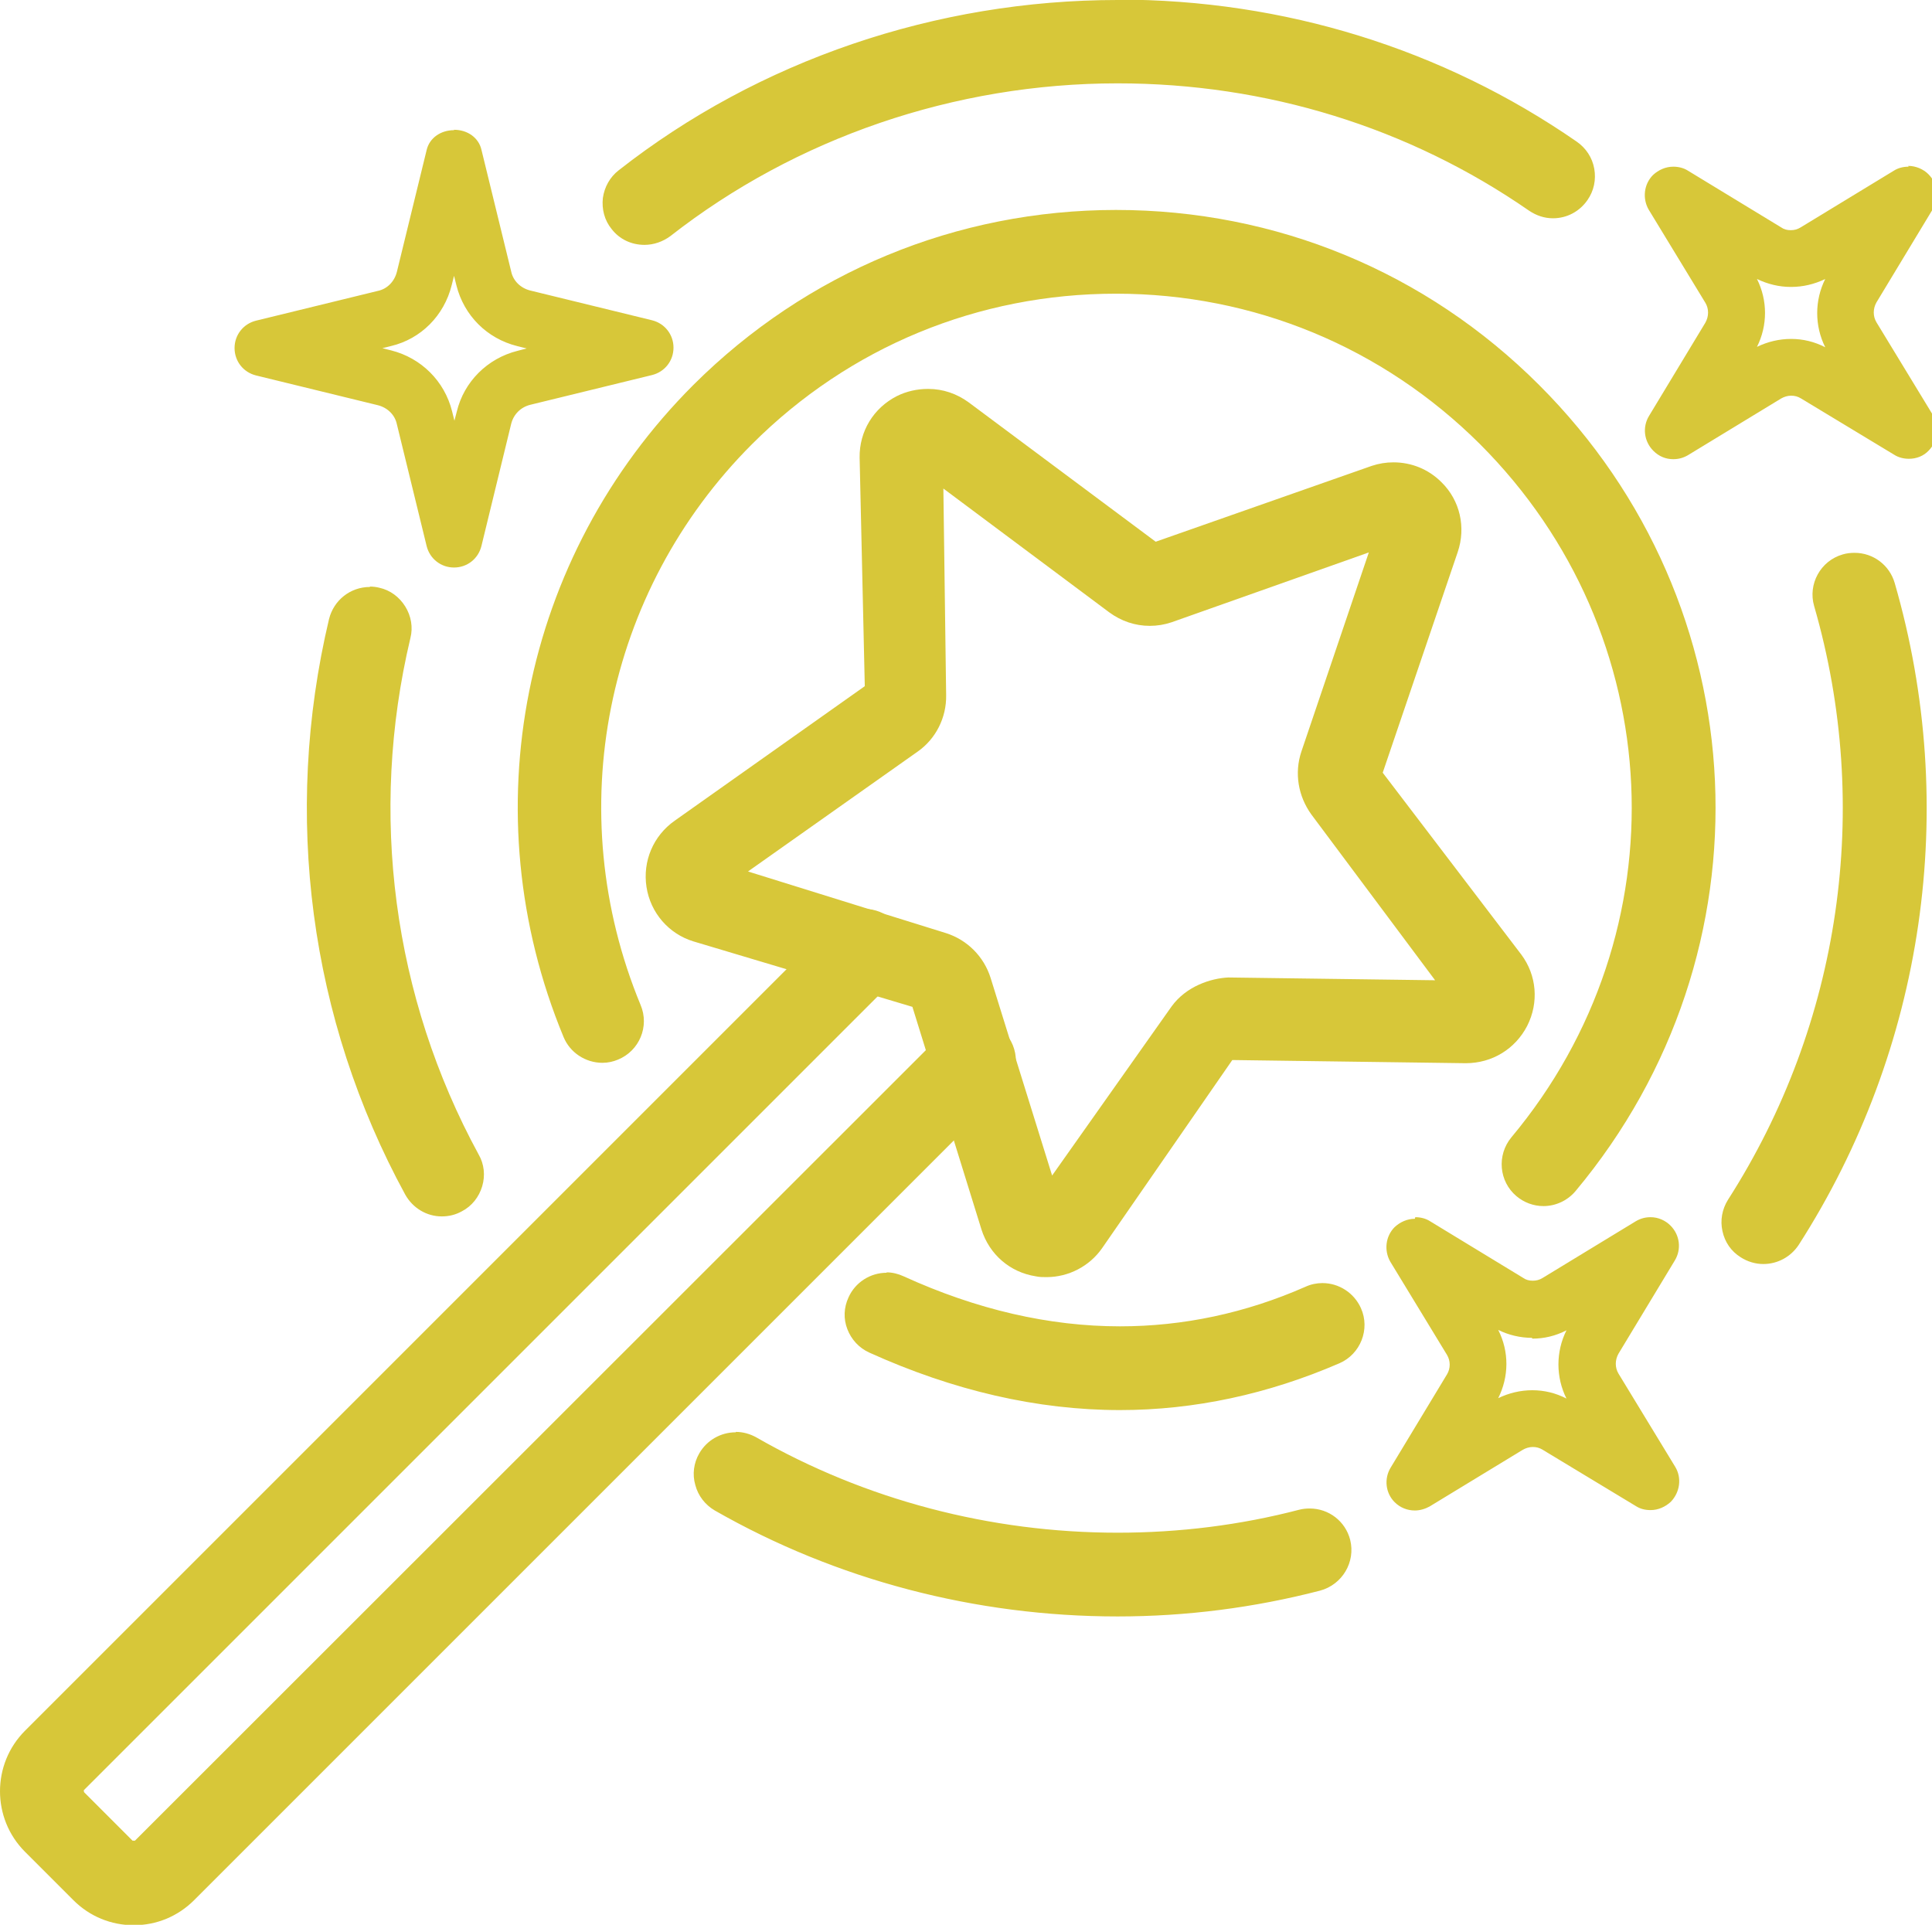
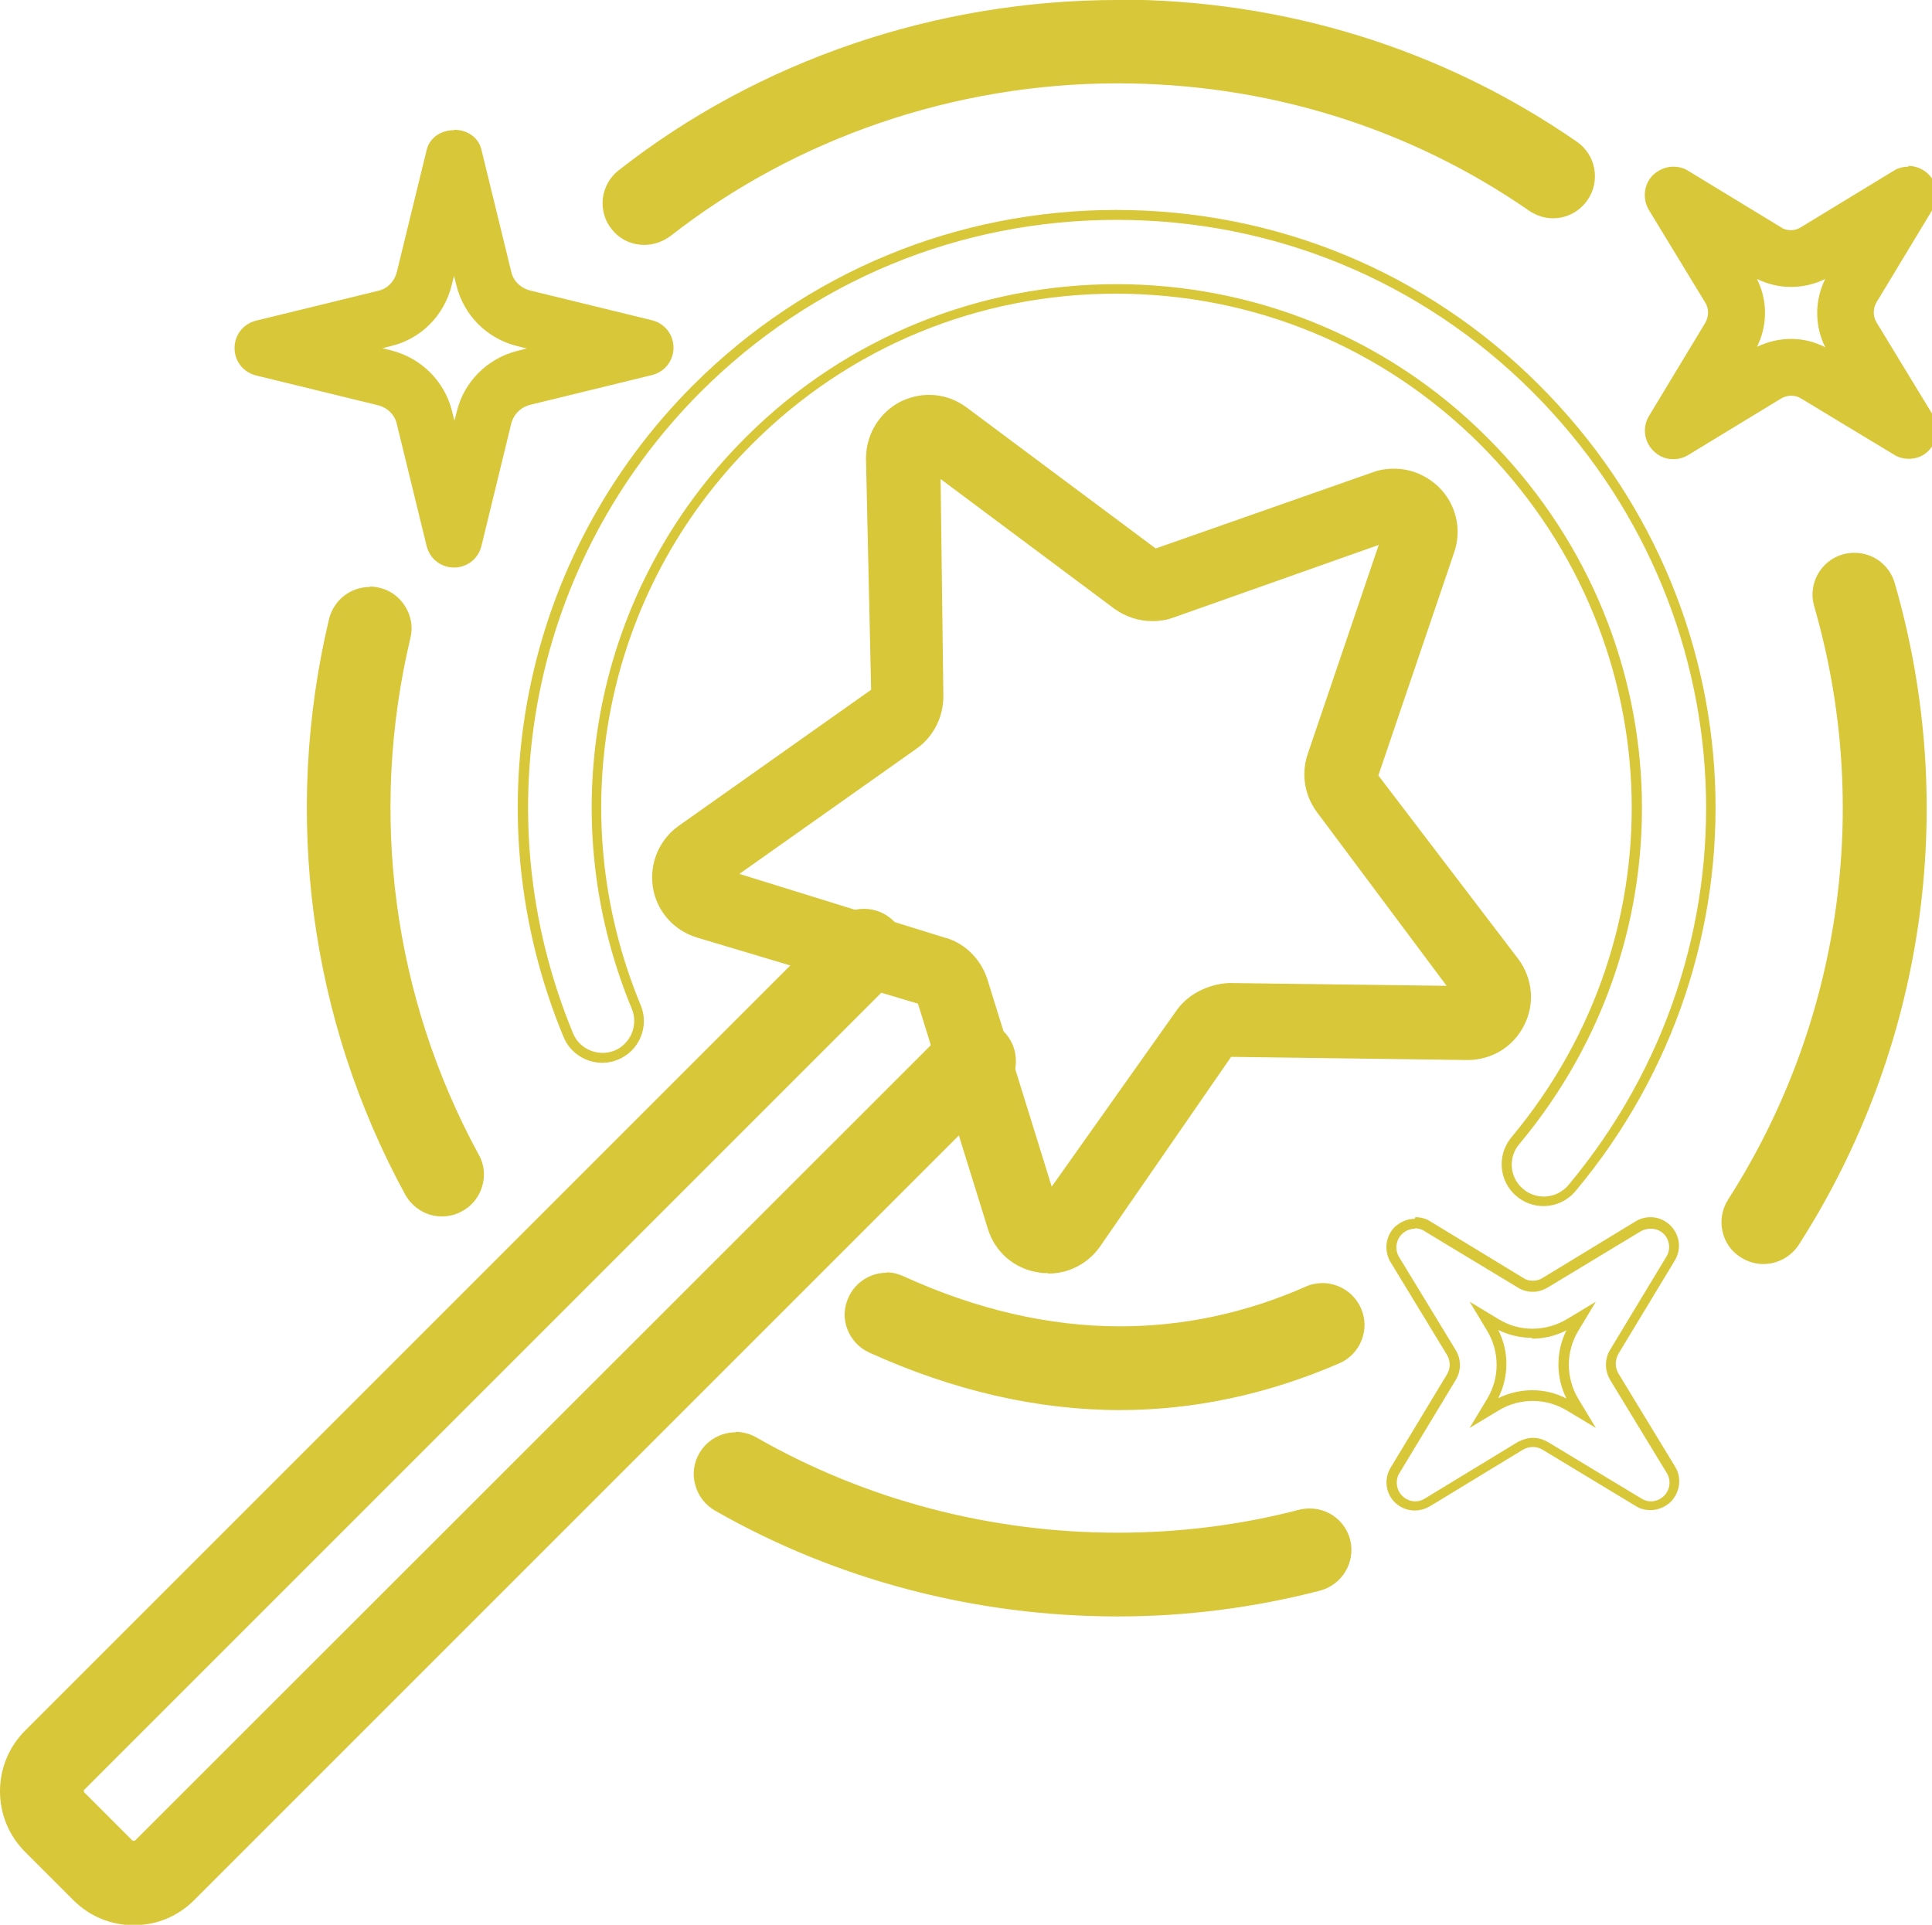
<svg xmlns="http://www.w3.org/2000/svg" id="Warstwa_1" width="48.68" height="48.5" viewBox="0 0 48.68 48.5">
  <defs>
    <style>.cls-1{fill:#d7c739;}</style>
  </defs>
  <g>
    <g>
      <path class="cls-1" d="m3.37,48.38c-.54,0-1.05-.21-1.43-.59l-1.22-1.22c-.79-.79-.79-2.08,0-2.87l20.4-20.4c.18-.17.41-.27.66-.27s.48.1.66.27c.36.36.36.95,0,1.31L2.03,45.01c-.06.06-.06.19,0,.24l1.22,1.22s.07.05.12.05c.05,0,.09-.02.13-.05l20.39-20.39c.18-.17.41-.27.66-.27s.48.1.66.27c.36.36.36.95,0,1.31L4.8,47.78c-.39.38-.9.59-1.44.59Z" />
      <path class="cls-1" d="m21.77,23.15c.21,0,.41.08.57.23.31.31.31.82,0,1.14L1.94,44.92c-.12.11-.11.3,0,.42l1.22,1.22c.06.06.13.09.21.09s.15-.03.21-.09l20.39-20.4c.16-.16.36-.23.57-.23s.41.08.57.23c.31.31.31.82,0,1.14L4.72,47.69c-.37.37-.86.56-1.35.56s-.97-.19-1.35-.56l-1.22-1.22c-.74-.74-.74-1.95,0-2.69l20.4-20.4c.16-.16.36-.23.57-.23m0-.25c-.28,0-.54.11-.74.31L.63,43.61c-.84.84-.84,2.21,0,3.05l1.22,1.22c.41.41.95.63,1.52.63s1.11-.22,1.52-.63l20.4-20.4c.41-.41.41-1.08,0-1.49-.2-.2-.47-.31-.75-.31s-.54.11-.74.31L3.4,46.38h0s-.06,0-.06,0l-1.22-1.22s-.02-.05,0-.06l20.4-20.4c.41-.41.41-1.08,0-1.49-.2-.2-.47-.31-.75-.31h0Z" />
    </g>
    <g>
      <path class="cls-1" d="m26.41,32.08c-.08,0-.17,0-.25-.02-.6-.09-1.09-.51-1.27-1.1l-1.76-5.67-5.58-1.67c-.58-.18-1.01-.67-1.1-1.27-.09-.6.16-1.19.65-1.54l4.85-3.43-.13-5.82c0-.61.33-1.16.87-1.44.23-.11.47-.17.72-.17.34,0,.67.11.95.32l4.76,3.55,5.5-1.93c.17-.06.34-.08.51-.08.42,0,.82.17,1.13.47.43.43.58,1.06.38,1.64l-1.91,5.62,3.53,4.63c.36.49.42,1.13.14,1.67-.27.54-.82.87-1.42.87l-5.96-.08-3.31,4.79c-.3.42-.78.67-1.29.67Zm-2.58-8.45c.5.15.89.55,1.05,1.05l1.62,5.22,3.16-4.46c.34-.47.92-.66,1.32-.67l5.47.07-3.27-4.38c-.31-.42-.4-.96-.23-1.46l1.79-5.27-5.2,1.84c-.17.06-.34.08-.51.08-.34,0-.67-.11-.95-.31l-4.38-3.27.07,5.47c0,.53-.25,1.02-.67,1.32l-4.47,3.16,5.22,1.62Z" />
-       <path class="cls-1" d="m23.4,10.06c.31,0,.61.1.88.29l4.81,3.59,5.56-1.95c.15-.05.31-.08.47-.08.38,0,.75.15,1.04.43.4.4.53.97.35,1.51l-1.93,5.69,3.57,4.68c.34.45.39,1.04.13,1.54-.25.5-.75.8-1.31.8h-.02l-6.01-.08-3.35,4.84c-.28.39-.72.62-1.19.62-.08,0-.15,0-.23-.02-.56-.09-1.01-.47-1.17-1.01l-1.78-5.74-5.65-1.69c-.54-.17-.92-.62-1.01-1.17-.09-.56.14-1.1.6-1.42l4.9-3.47-.14-5.89c0-.56.3-1.07.8-1.33.21-.11.44-.16.67-.16m3.05,20.11l3.3-4.67c.28-.4.8-.6,1.22-.62l5.72.07-3.42-4.58c-.29-.39-.37-.89-.22-1.35l1.87-5.51-5.45,1.93c-.16.05-.32.08-.47.08-.31,0-.62-.1-.87-.29l-4.59-3.42.07,5.72c0,.48-.23.94-.62,1.22l-4.67,3.31,5.46,1.7c.46.14.82.5.96.96l1.7,5.46m-3.05-20.36c-.27,0-.54.06-.78.18-.59.3-.95.89-.94,1.55l.13,5.76-4.79,3.39c-.54.38-.81,1.02-.71,1.67.1.65.56,1.18,1.18,1.37l5.52,1.65,1.74,5.61c.2.63.72,1.08,1.37,1.18.09.02.18.02.27.02.55,0,1.08-.27,1.4-.73l3.28-4.74,5.88.08c.67,0,1.25-.36,1.55-.94.3-.59.24-1.28-.15-1.8l-3.49-4.58,1.89-5.56c.21-.62.06-1.3-.41-1.76-.33-.33-.76-.5-1.21-.5-.19,0-.37.03-.55.09l-5.44,1.91-4.71-3.51c-.3-.22-.65-.34-1.02-.34h0Zm-4.52,12.15l4.26-3.01c.46-.32.73-.86.72-1.42l-.07-5.21,4.18,3.12c.3.22.65.34,1.02.34.19,0,.37-.03.55-.09l4.97-1.76-1.7,5.02c-.18.54-.08,1.12.25,1.58l3.12,4.18-5.21-.07c-.44.02-1.06.22-1.43.73l-3.01,4.26-1.55-4.98c-.17-.54-.59-.96-1.13-1.13l-4.98-1.55h0Z" />
    </g>
    <g>
      <path class="cls-1" d="m28.22,35.41c-2.06,0-4.17-.49-6.27-1.44-.23-.1-.4-.29-.49-.52-.09-.23-.08-.48.02-.71.15-.33.48-.55.85-.55.13,0,.26.03.38.08,1.86.84,3.71,1.27,5.5,1.27,1.6,0,3.2-.34,4.73-1.01.12-.05.24-.08.37-.08.37,0,.71.22.85.56.21.47-.01,1.02-.48,1.22-1.78.78-3.63,1.17-5.48,1.17Z" />
      <path class="cls-1" d="m22.34,32.32c.11,0,.22.02.33.07,1.88.85,3.74,1.28,5.56,1.28,1.62,0,3.22-.34,4.78-1.02.1-.04.21-.07.32-.07.31,0,.61.18.74.48.18.41,0,.88-.41,1.06-1.77.77-3.59,1.16-5.43,1.16-2.04,0-4.12-.48-6.22-1.43-.41-.18-.58-.66-.4-1.06.13-.3.43-.47.73-.47m0-.25c-.41,0-.79.24-.96.62-.12.26-.13.54-.03.8.1.26.29.47.55.59,2.12.96,4.24,1.45,6.32,1.45,1.87,0,3.73-.4,5.53-1.18.53-.23.78-.86.54-1.39-.17-.38-.55-.63-.97-.63-.14,0-.29.03-.42.09-1.52.67-3.09,1-4.68,1-1.78,0-3.61-.42-5.45-1.26-.13-.06-.28-.1-.43-.1h0Z" />
    </g>
    <g>
-       <path class="cls-1" d="m38.91,30.27c-.22,0-.43-.08-.6-.22-.39-.33-.44-.91-.12-1.31,4.37-5.23,4.03-12.81-.8-17.64-2.47-2.47-5.76-3.83-9.26-3.83s-6.79,1.36-9.26,3.83c-3.76,3.76-4.87,9.36-2.84,14.27.2.47-.03,1.02-.5,1.21-.11.04-.23.07-.35.07-.38,0-.72-.22-.87-.57-2.32-5.61-1.05-12,3.24-16.3,2.82-2.82,6.58-4.38,10.57-4.38s7.75,1.55,10.57,4.38c5.51,5.51,5.9,14.17.91,20.14-.18.21-.44.33-.71.33Z" />
      <path class="cls-1" d="m28.14,5.54c3.96,0,7.68,1.54,10.48,4.34,5.46,5.47,5.85,14.05.9,19.98-.16.19-.39.29-.62.29-.18,0-.37-.06-.52-.19-.34-.28-.39-.79-.1-1.13,4.41-5.28,4.07-12.94-.81-17.81-2.58-2.58-5.96-3.86-9.34-3.86s-6.77,1.29-9.34,3.86c-3.8,3.79-4.92,9.45-2.87,14.4.17.41-.03.88-.43,1.05-.1.04-.2.06-.3.06-.32,0-.62-.18-.75-.49-2.3-5.56-1.04-11.9,3.21-16.16,2.8-2.8,6.52-4.34,10.48-4.34m0-.25c-4.03,0-7.81,1.57-10.66,4.41-4.33,4.33-5.61,10.78-3.27,16.43.16.39.55.65.98.65.14,0,.27-.03.39-.08.54-.22.8-.84.57-1.38-2.01-4.86-.91-10.41,2.81-14.13,2.45-2.45,5.7-3.79,9.17-3.79s6.72,1.35,9.17,3.79c4.78,4.78,5.12,12.29.79,17.47-.37.45-.31,1.11.13,1.48.19.16.43.25.68.25.31,0,.61-.14.81-.38,5.03-6.02,4.64-14.76-.92-20.31-2.85-2.85-6.63-4.41-10.66-4.41h0Z" />
    </g>
    <g>
      <path class="cls-1" d="m28.17,40.61c-3.56,0-7.05-.92-10.09-2.66-.22-.12-.37-.32-.44-.56-.06-.24-.03-.49.09-.71.16-.29.47-.47.81-.47.16,0,.32.04.46.12,2.76,1.58,5.92,2.41,9.16,2.41,1.56,0,3.12-.2,4.61-.59.08-.02.16-.03.23-.03.42,0,.79.29.9.7.13.49-.17,1-.67,1.13-1.65.43-3.35.64-5.07.64Z" />
      <path class="cls-1" d="m18.55,36.35c.14,0,.27.03.4.11,2.8,1.6,6,2.43,9.22,2.43,1.56,0,3.12-.19,4.64-.59.07-.02.14-.03.2-.03.36,0,.68.24.78.6.11.43-.15.87-.58.98-1.65.43-3.35.64-5.04.64-3.5,0-6.98-.9-10.03-2.64-.39-.22-.52-.71-.3-1.1.15-.26.42-.41.7-.41m0-.25c-.38,0-.73.2-.92.53-.14.24-.18.53-.1.8.07.27.25.5.49.64,3.06,1.75,6.57,2.67,10.15,2.67,1.73,0,3.44-.22,5.1-.65.56-.15.9-.72.76-1.28-.12-.47-.54-.79-1.02-.79-.09,0-.18.01-.26.03-1.49.39-3.03.58-4.58.58-3.21,0-6.36-.83-9.1-2.4-.16-.09-.34-.14-.52-.14h0Z" />
    </g>
    <g>
      <path class="cls-1" d="m44.42,31.73c-.18,0-.35-.05-.5-.15-.21-.13-.35-.34-.41-.58s0-.49.13-.7c2.86-4.46,3.66-9.95,2.19-15.06-.14-.49.14-1.01.63-1.15.09-.02.17-.04.26-.04.41,0,.77.28.89.67,1.62,5.63.74,11.67-2.41,16.58-.17.27-.46.43-.78.43Z" />
      <path class="cls-1" d="m46.72,14.18c.35,0,.67.23.77.58,1.61,5.59.74,11.6-2.39,16.48-.15.24-.41.37-.68.37-.15,0-.3-.04-.43-.13-.37-.24-.48-.74-.24-1.11,2.88-4.49,3.69-10.01,2.2-15.16-.12-.43.12-.87.55-1,.08-.02.15-.03.23-.03m0-.25c-.1,0-.2.01-.3.04-.56.16-.88.75-.72,1.3,1.47,5.08.67,10.53-2.17,14.96-.15.24-.2.52-.14.79.06.28.22.51.46.66.17.11.37.17.57.17.36,0,.69-.18.89-.48,3.17-4.94,4.06-11.02,2.42-16.68-.13-.45-.54-.76-1.01-.76h0Z" />
    </g>
    <g>
      <path class="cls-1" d="m16.23,6.05c-.28,0-.56-.13-.73-.36-.15-.2-.22-.44-.19-.69.03-.25.15-.47.35-.62C19.18,1.64,23.61.12,28.16.12c4.16,0,8.13,1.23,11.49,3.55.2.14.34.35.39.6.05.24,0,.49-.15.69-.17.25-.46.4-.77.4-.19,0-.37-.06-.53-.16-3.05-2.11-6.66-3.23-10.44-3.23-4.13,0-8.16,1.38-11.35,3.88-.17.13-.37.2-.57.2Z" />
      <path class="cls-1" d="m28.16.25c4,0,8.01,1.17,11.42,3.53.37.25.46.75.21,1.12-.16.23-.41.35-.66.35-.16,0-.32-.05-.46-.14-3.14-2.17-6.83-3.25-10.51-3.25-4.06,0-8.11,1.31-11.42,3.9-.15.11-.32.17-.5.17-.24,0-.47-.11-.63-.31-.27-.35-.21-.86.14-1.13C19.34,1.67,23.74.25,28.16.25m0-.25c-4.57,0-9.04,1.52-12.57,4.29-.22.17-.36.42-.4.7-.03.28.04.56.22.78.2.26.5.4.83.4.23,0,.46-.08.65-.22,3.17-2.48,7.17-3.85,11.27-3.85,3.75,0,7.34,1.11,10.37,3.21.18.12.38.19.6.19.35,0,.67-.17.87-.46.16-.23.22-.51.17-.79-.05-.28-.21-.52-.44-.68-3.38-2.34-7.38-3.58-11.56-3.58h0Z" />
    </g>
    <g>
      <path class="cls-1" d="m11.16,30.53c-.34,0-.65-.19-.81-.48-2.4-4.4-3.08-9.52-1.91-14.42.1-.42.47-.71.91-.71.07,0,.14,0,.21.02.24.06.45.21.58.42s.17.46.11.7c-1.06,4.45-.45,9.1,1.73,13.1.12.22.15.47.08.71-.07.24-.23.43-.45.55-.14.07-.29.11-.44.11Z" />
      <path class="cls-1" d="m9.34,15.05c.06,0,.12,0,.18.02.43.1.7.54.6.97-1.07,4.48-.45,9.16,1.74,13.18.21.39.07.88-.32,1.09-.12.07-.25.1-.39.1-.28,0-.56-.15-.71-.42-2.38-4.37-3.06-9.46-1.9-14.33.09-.37.42-.62.78-.62m0-.25h0c-.49,0-.91.33-1.03.81-1.17,4.93-.49,10.08,1.92,14.5.19.34.54.55.92.55.18,0,.35-.04.51-.13.25-.13.43-.36.51-.63.08-.27.05-.56-.09-.8-2.16-3.97-2.77-8.59-1.72-13.01.07-.27.02-.56-.13-.8-.15-.24-.38-.41-.65-.47-.08-.02-.16-.03-.24-.03h0Z" />
    </g>
  </g>
  <g>
-     <path class="cls-1" d="m35.65,37.93c-.16,0-.3-.06-.42-.17-.19-.19-.23-.49-.09-.72l1.42-2.35c.12-.19.12-.43,0-.63l-1.43-2.35c-.14-.23-.1-.53.09-.72.11-.11.26-.17.42-.17.11,0,.21.03.31.08l2.35,1.42c.09.06.2.09.31.09s.22-.03.31-.09l2.35-1.43c.1-.05.2-.08.31-.08.16,0,.3.06.41.17.19.19.23.49.09.72l-1.42,2.35c-.12.19-.12.43,0,.63l1.43,2.35c.14.23.1.53-.09.72-.11.11-.27.17-.42.17-.11,0-.21-.03-.3-.09l-2.35-1.42c-.09-.06-.2-.09-.31-.09s-.22.03-.31.09l-2.35,1.43c-.09.06-.2.08-.31.08Zm2.97-2.78c.33,0,.65.09.93.26l.29.18-.18-.29c-.34-.57-.35-1.28,0-1.85l.17-.29-.29.17c-.28.17-.6.26-.93.26s-.64-.09-.92-.26l-.29-.17.18.29c.35.57.35,1.28,0,1.85l-.17.29.29-.18c.28-.17.6-.26.92-.26Z" />
    <path class="cls-1" d="m35.65,30.95c.08,0,.17.02.24.07l2.35,1.42c.11.07.24.11.38.11s.26-.04.38-.11l2.35-1.42c.08-.04.16-.06.24-.06.12,0,.24.04.33.13.15.15.18.39.07.57l-1.42,2.35c-.14.23-.14.52,0,.76l1.43,2.35c.11.18.08.42-.07.57-.09.09-.21.14-.33.14-.08,0-.16-.02-.24-.07l-2.35-1.42c-.12-.07-.25-.11-.38-.11s-.26.04-.38.1l-2.35,1.43c-.08.05-.16.07-.24.07-.12,0-.24-.05-.33-.14-.15-.15-.18-.39-.07-.57l1.42-2.35c.14-.23.14-.52,0-.75l-1.43-2.35c-.11-.18-.08-.42.07-.57.09-.09.21-.14.33-.14m2.96,2.52c-.3,0-.59-.08-.85-.24l-.73-.44.44.73c.32.53.32,1.19,0,1.72l-.44.73.73-.44c.26-.16.56-.24.86-.24s.59.08.86.24l.73.44-.44-.73c-.32-.53-.32-1.19,0-1.72l.44-.73-.73.44c-.27.16-.57.24-.87.24m-2.96-2.77c-.19,0-.37.08-.51.21-.23.23-.27.59-.11.87l1.43,2.35c.09.15.09.34,0,.49l-1.42,2.35c-.17.28-.13.64.1.87.14.14.32.21.51.21.13,0,.26-.04.37-.1l2.35-1.43c.07-.04.16-.07.25-.07s.17.02.25.07l2.35,1.42c.11.07.23.1.37.1.19,0,.37-.08.51-.21.23-.24.28-.6.11-.88l-1.43-2.35c-.09-.15-.09-.34,0-.5l1.42-2.35c.17-.28.13-.64-.11-.88-.13-.13-.31-.21-.5-.21-.13,0-.25.03-.37.1l-2.35,1.43c-.08.05-.16.07-.25.07s-.17-.02-.24-.07l-2.35-1.43c-.11-.07-.24-.1-.37-.1h0Zm2.96,3.02c.3,0,.59-.07.86-.21-.27.54-.27,1.18,0,1.72-.27-.14-.56-.21-.86-.21s-.59.07-.86.2c.27-.54.28-1.17,0-1.72.26.13.56.2.85.2h0Z" />
  </g>
  <g>
    <path class="cls-1" d="m42.16,11.45c-.16,0-.31-.06-.42-.17-.19-.19-.23-.49-.09-.72l1.42-2.35c.12-.19.12-.43,0-.63l-1.43-2.34c-.14-.23-.1-.53.09-.72.11-.11.26-.17.42-.17.11,0,.21.03.31.08l2.35,1.42c.09.06.2.09.31.09s.22-.03.31-.09l2.35-1.43c.09-.05.2-.08.3-.08.16,0,.31.06.42.17.19.19.23.49.09.72l-1.42,2.35c-.12.19-.12.43,0,.63l1.43,2.35c.14.23.1.53-.09.72-.11.11-.26.17-.42.17-.11,0-.21-.03-.3-.08l-2.35-1.42c-.09-.06-.2-.09-.31-.09s-.22.03-.31.09l-2.35,1.43c-.1.06-.2.08-.31.08Zm2.97-2.78c.33,0,.65.09.92.26l.29.18-.18-.29c-.35-.57-.35-1.28,0-1.85l.17-.29-.29.18c-.28.17-.6.26-.93.26s-.64-.09-.92-.26l-.29-.17.17.29c.34.57.34,1.28,0,1.85l-.18.29.29-.18c.28-.17.6-.26.92-.26Z" />
    <path class="cls-1" d="m48.09,4.46c.12,0,.24.05.33.13.15.15.18.39.07.57l-1.42,2.35c-.14.23-.14.52,0,.76l1.43,2.35c.11.18.08.42-.07.57-.09.09-.21.14-.33.14-.08,0-.17-.02-.24-.07l-2.35-1.42c-.12-.07-.25-.11-.38-.11s-.26.04-.38.1l-2.35,1.43c-.08.04-.16.07-.24.07-.12,0-.24-.05-.33-.14-.15-.15-.18-.39-.07-.57l1.42-2.35c.14-.23.14-.52,0-.76l-1.43-2.35c-.11-.18-.08-.42.07-.57.09-.09.21-.14.33-.14.08,0,.17.02.24.07l2.35,1.42c.12.07.25.11.38.11s.26-.04.38-.11l2.35-1.42c.07-.04.16-.07.24-.07m-2.96,2.53c-.3,0-.59-.08-.86-.24l-.73-.44.44.73c.32.53.32,1.19,0,1.72l-.44.73.73-.44c.26-.16.56-.24.86-.24s.59.08.86.24l.73.44-.44-.73c-.32-.53-.32-1.19,0-1.72l.44-.73-.73.44c-.27.16-.56.24-.86.24m2.96-2.78c-.13,0-.26.03-.37.1l-2.35,1.43c-.08.05-.16.07-.25.07s-.17-.02-.24-.07l-2.35-1.43c-.11-.07-.24-.1-.37-.1-.19,0-.37.08-.51.21-.23.23-.27.59-.11.87l1.43,2.35c.09.15.09.34,0,.5l-1.42,2.35c-.17.28-.13.64.11.88.14.14.31.21.5.21.13,0,.25-.03.37-.1l2.35-1.43c.07-.04.16-.07.25-.07s.17.02.25.07l2.35,1.42c.11.07.24.1.37.1.19,0,.37-.07.5-.21.23-.24.28-.6.11-.88l-1.43-2.35c-.09-.15-.09-.34,0-.5l1.42-2.35c.17-.28.13-.64-.11-.88-.13-.13-.32-.21-.51-.21h0Zm-2.96,3.03c.3,0,.59-.07.86-.2-.27.54-.27,1.18,0,1.72-.27-.14-.56-.21-.86-.21s-.59.07-.86.2c.27-.54.27-1.17,0-1.71.27.13.56.2.85.2h0Z" />
  </g>
  <g>
    <path class="cls-1" d="m11.45,14.2c-.27,0-.51-.18-.57-.45l-.75-3.07c-.07-.28-.29-.5-.58-.57l-3.07-.75c-.26-.07-.45-.3-.45-.57s.18-.51.45-.57l3.07-.75c.29-.07.51-.29.58-.58l.75-3.07c.06-.24.29-.41.57-.41s.51.16.57.41l.75,3.07c.07.29.29.51.58.58l3.07.75c.26.07.45.3.45.57s-.18.51-.45.57l-3.07.75c-.29.07-.51.29-.58.57l-.75,3.08c-.07.26-.3.45-.57.45Zm-1.62-5.24c.71.17,1.26.72,1.44,1.44l.18.73.18-.73c.17-.71.72-1.26,1.44-1.44l.73-.18-.73-.18c-.71-.18-1.26-.73-1.44-1.44l-.18-.73-.18.73c-.18.71-.73,1.27-1.44,1.44l-.73.18.74.18Z" />
    <path class="cls-1" d="m11.44,3.53c.2,0,.4.1.45.31l.75,3.07c.08.33.34.59.67.67l3.07.75c.21.05.35.24.35.45s-.15.4-.35.45l-3.07.75c-.33.08-.59.34-.67.67l-.75,3.07c-.05.21-.24.35-.45.35s-.4-.15-.45-.35l-.75-3.07c-.08-.33-.34-.58-.67-.67l-3.07-.75c-.21-.05-.35-.24-.35-.45s.15-.4.35-.45l3.07-.75c.33-.08.59-.34.67-.67l.75-3.07c.05-.21.25-.31.45-.31m0,8.13l.3-1.23c.16-.67.68-1.18,1.35-1.35l1.23-.3-1.23-.3c-.67-.16-1.18-.68-1.35-1.35l-.3-1.23-.3,1.23c-.17.67-.68,1.19-1.35,1.35l-1.23.3,1.23.3c.67.16,1.18.68,1.35,1.35l.3,1.23m0-8.38c-.34,0-.62.2-.69.5l-.75,3.07c-.06.24-.24.43-.48.48l-3.07.75c-.32.08-.54.36-.54.69s.22.61.54.69l3.07.75c.24.06.43.24.48.48l.75,3.07c.08.32.36.54.69.54s.61-.22.69-.54l.75-3.08c.06-.24.24-.42.48-.48l3.07-.75c.32-.08.54-.36.54-.69s-.22-.61-.54-.69l-3.07-.75c-.24-.06-.43-.24-.48-.48l-.75-3.07c-.07-.3-.35-.5-.69-.5h0Zm-1.83,5.5l.24-.06c.76-.18,1.34-.77,1.53-1.53l.06-.24.06.24c.19.76.77,1.34,1.53,1.53l.24.06-.23.06c-.76.19-1.35.78-1.53,1.53l-.06.23-.06-.24c-.19-.76-.78-1.34-1.53-1.53l-.24-.06h0Z" />
  </g>
</svg>